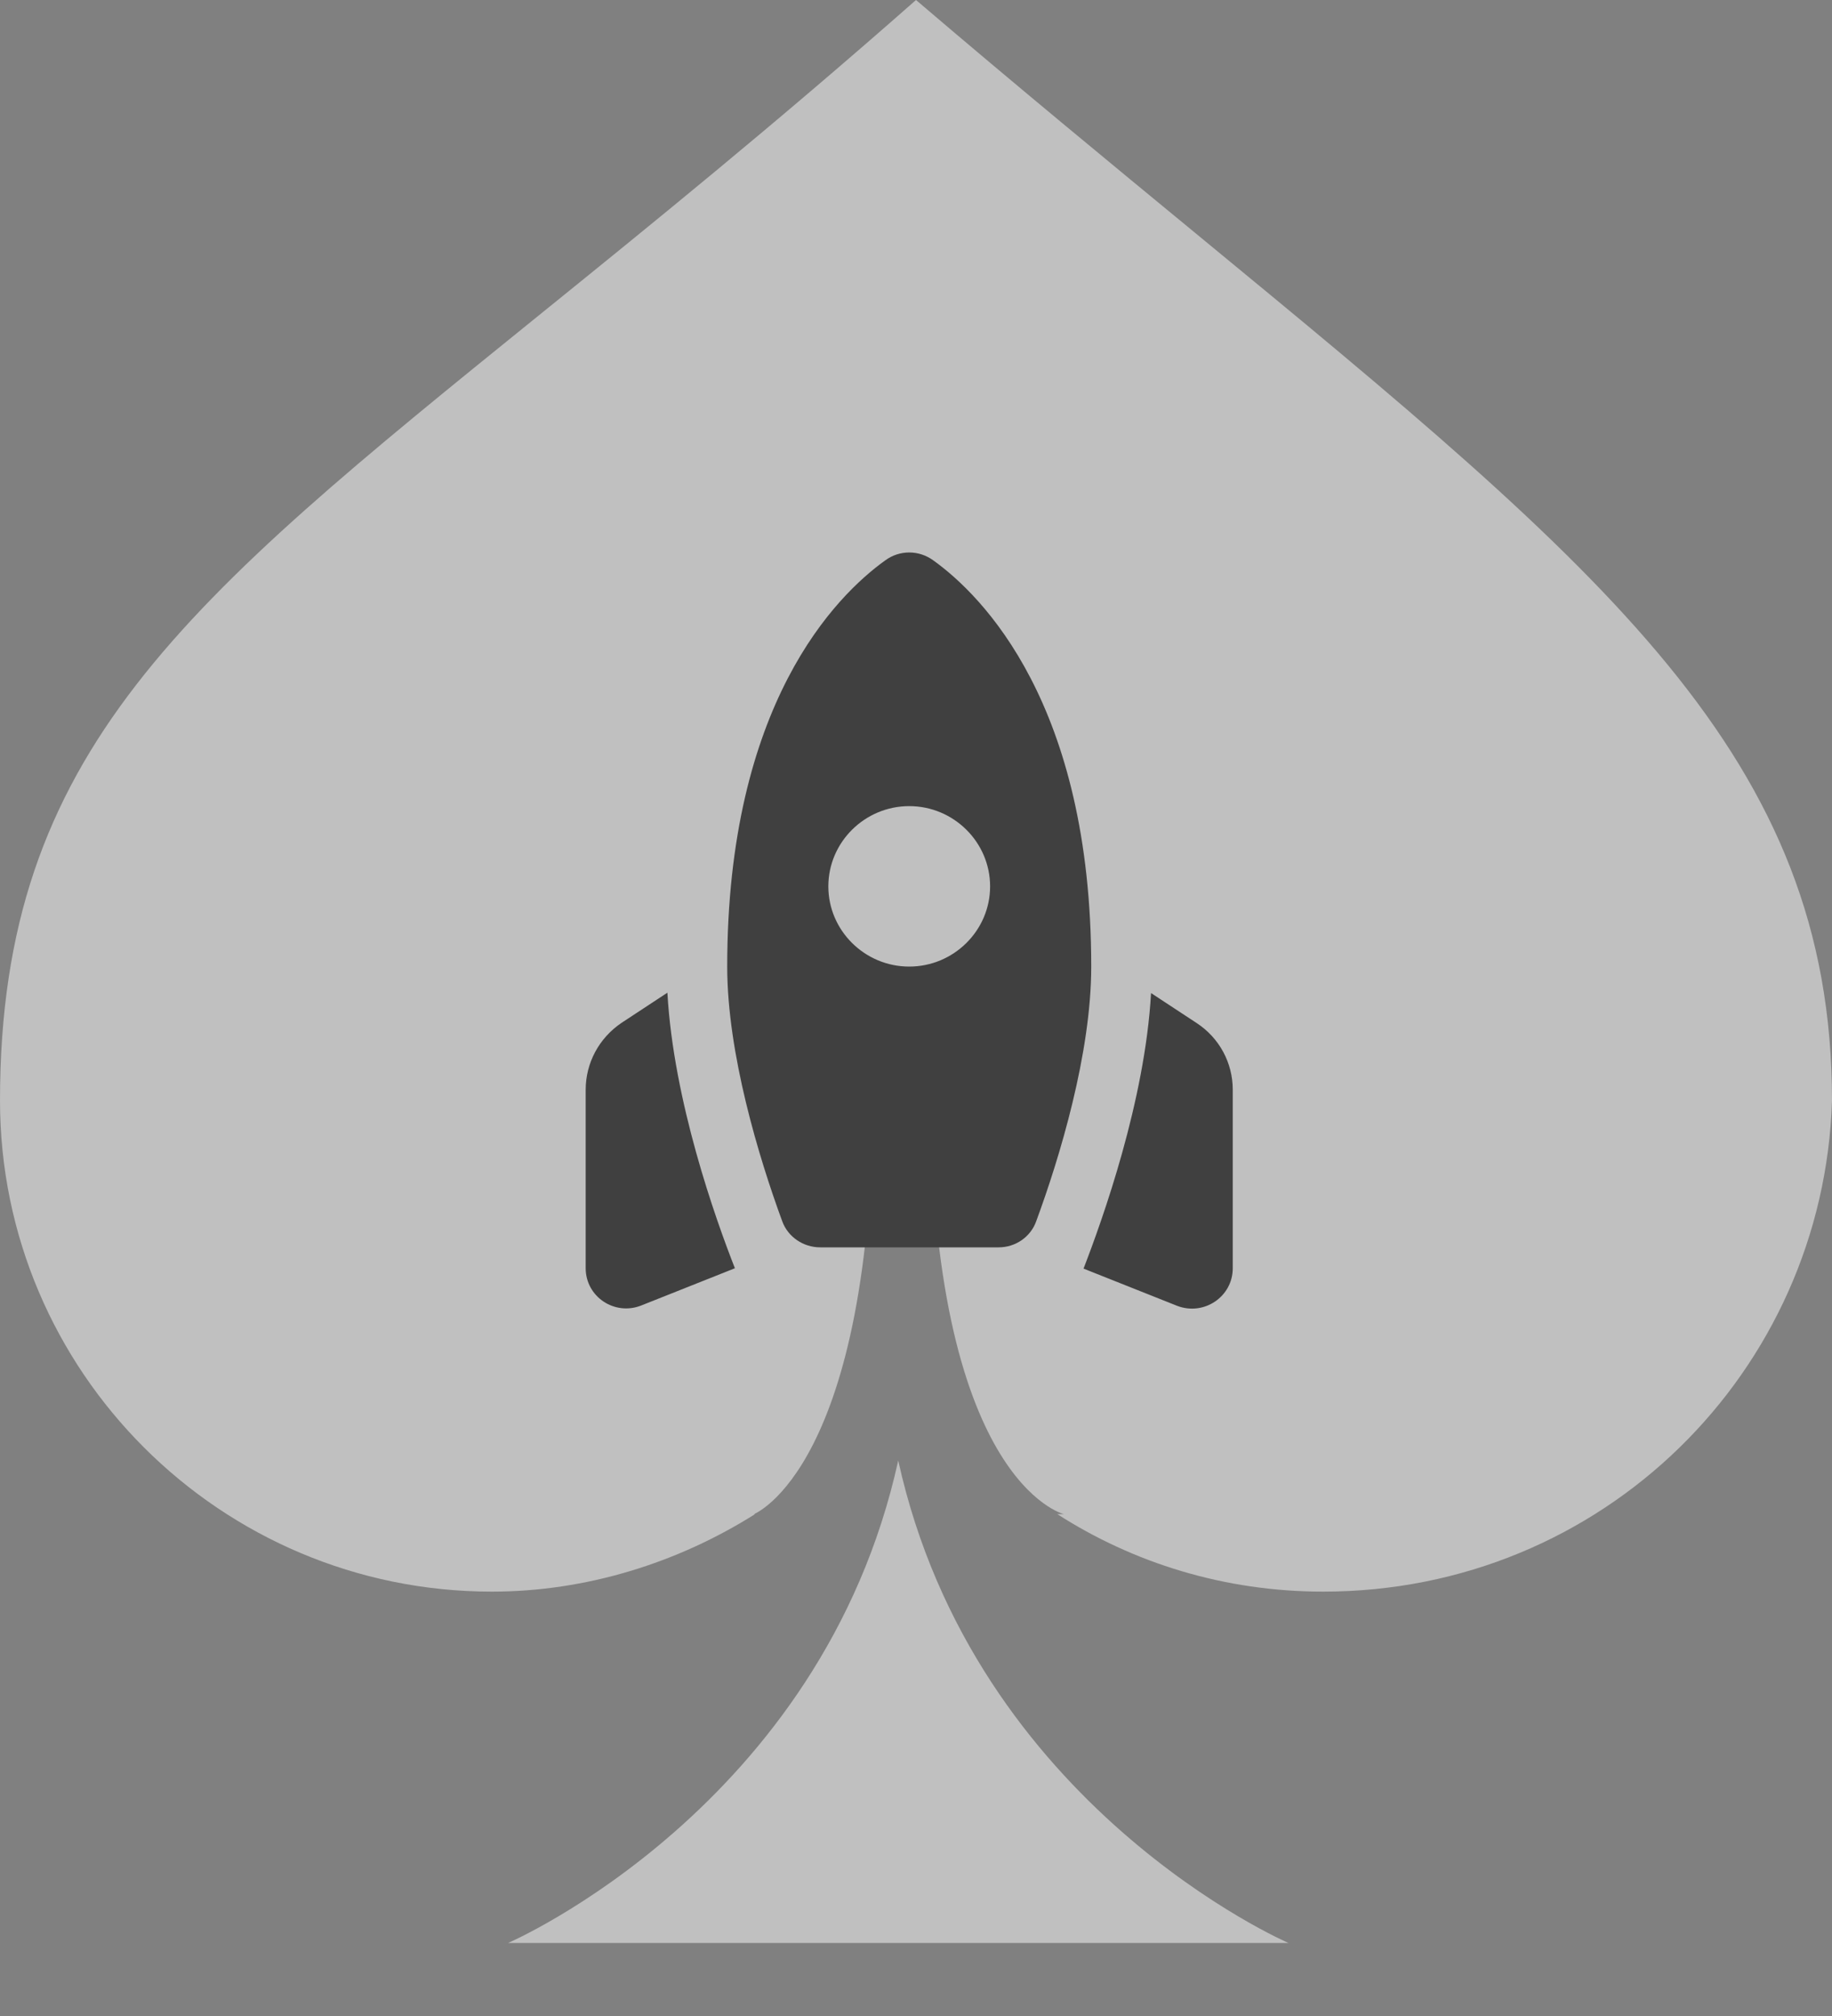
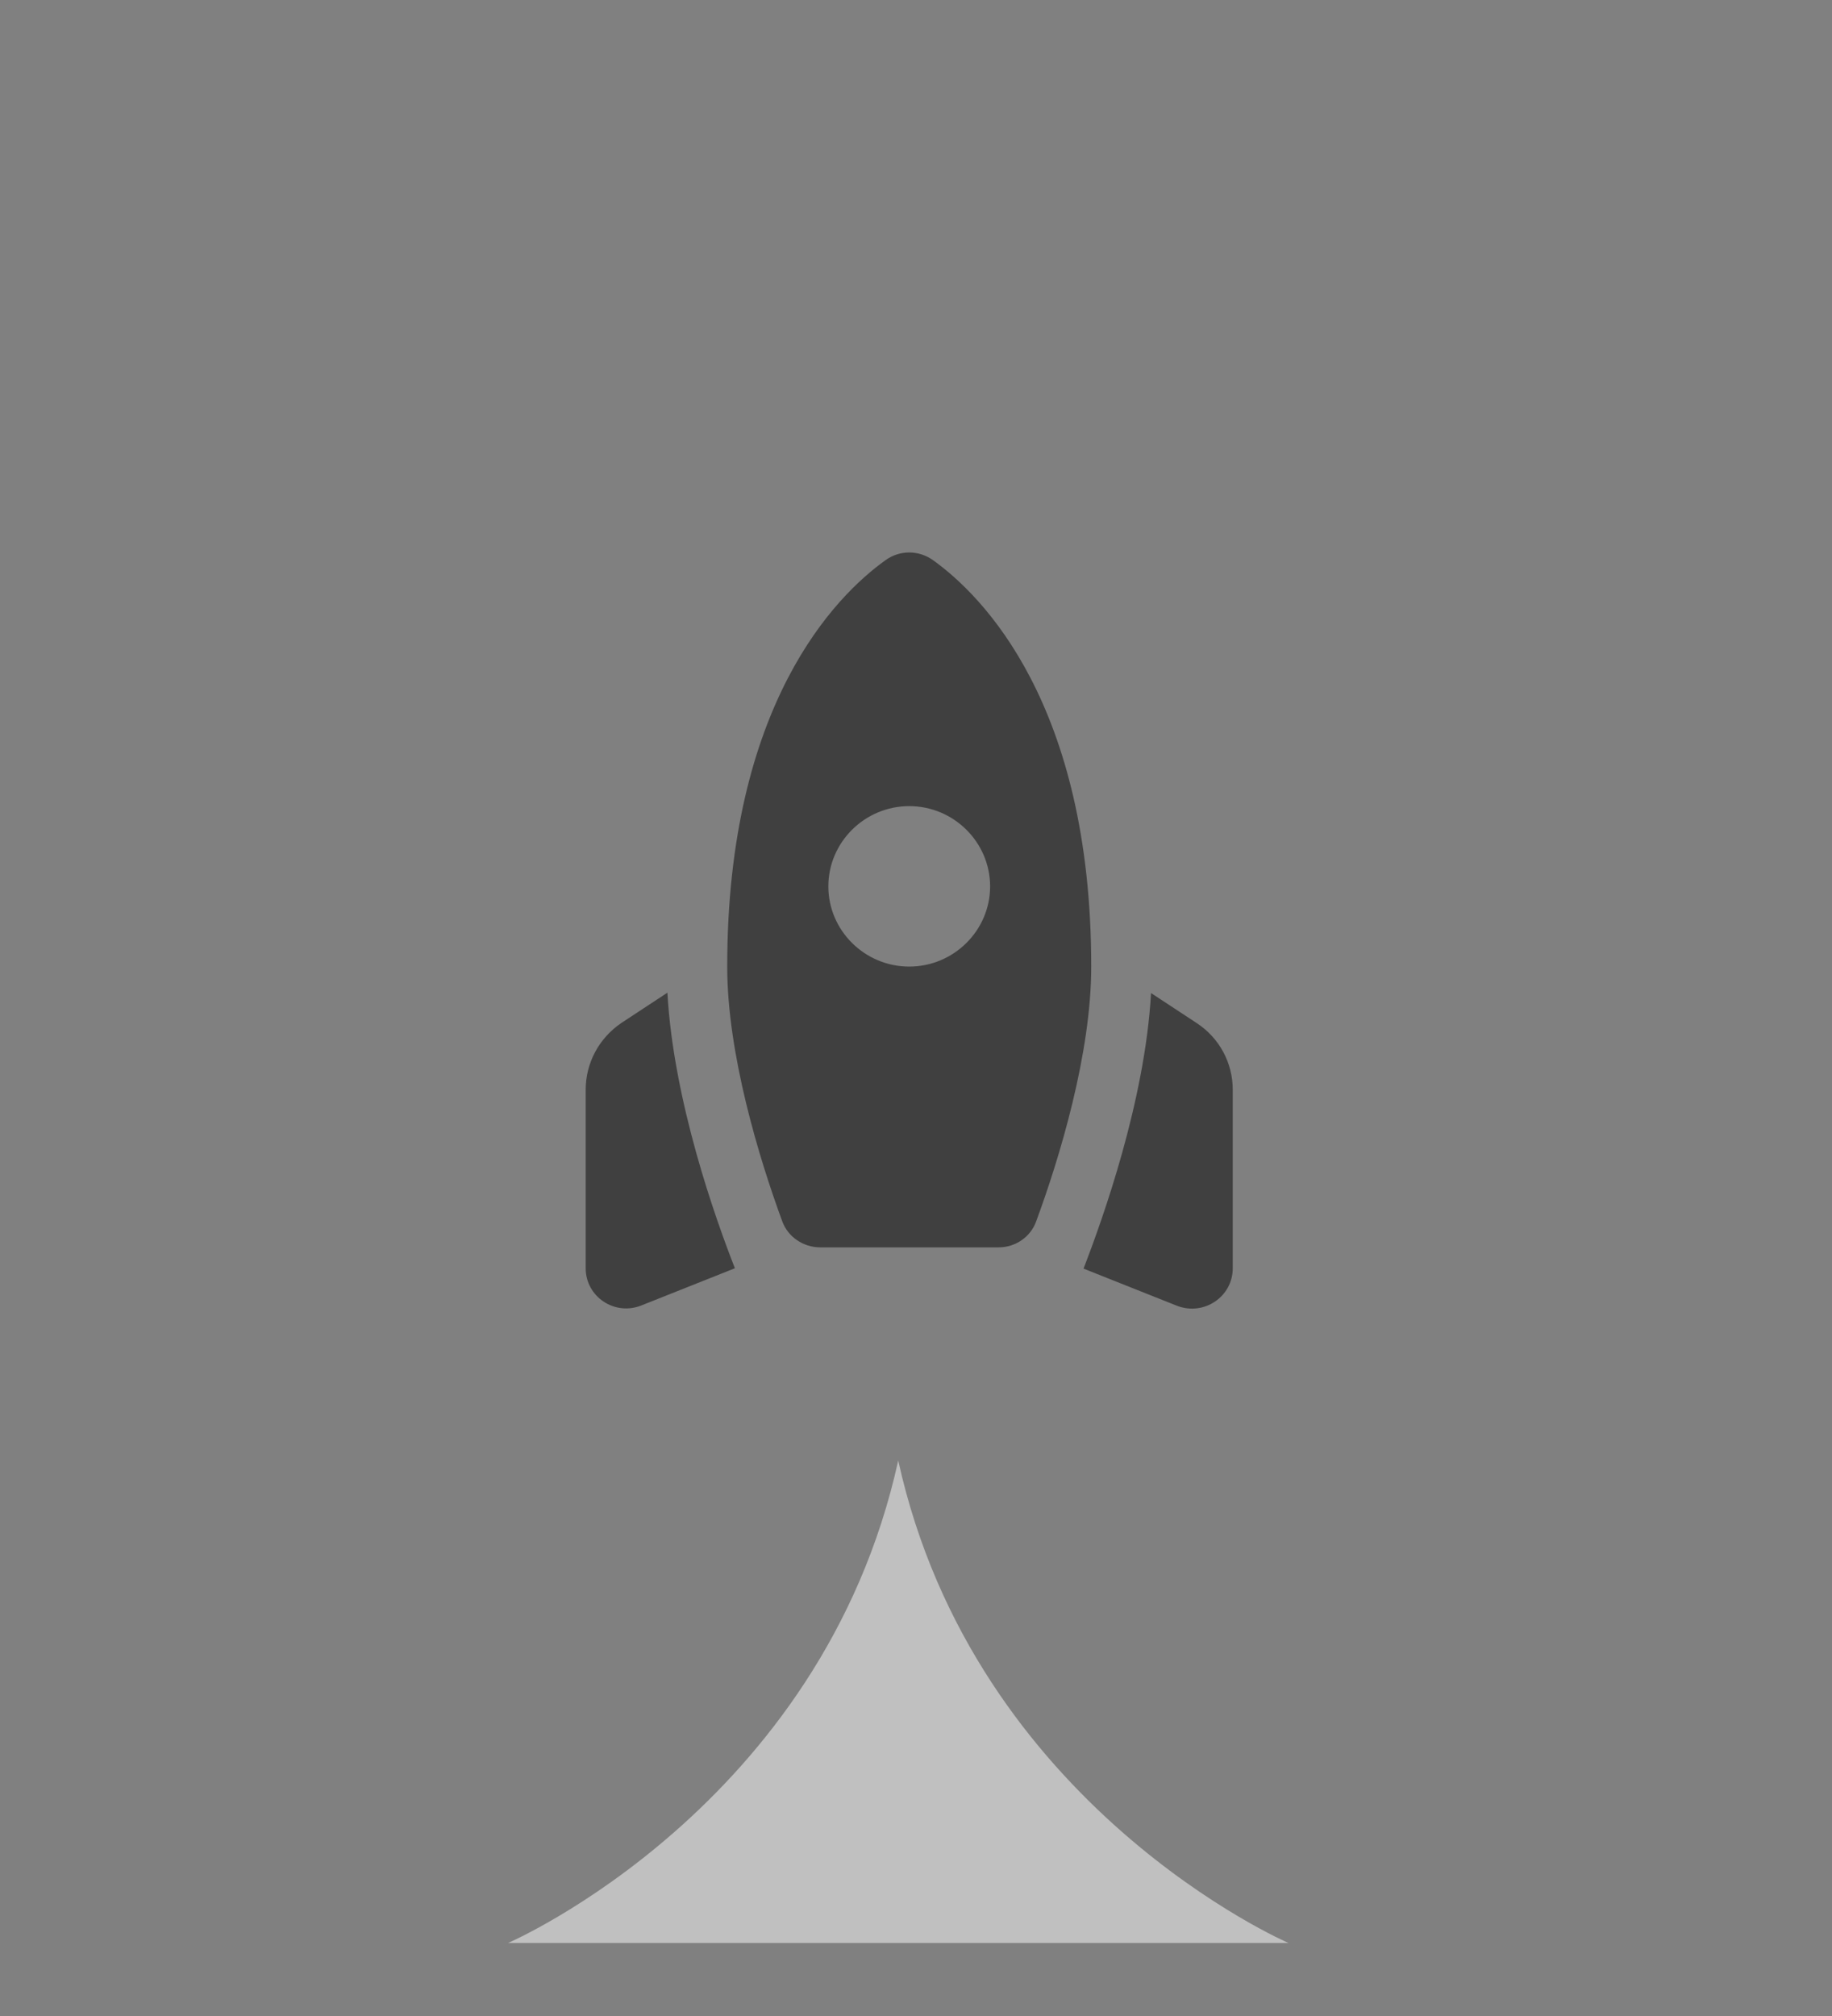
<svg xmlns="http://www.w3.org/2000/svg" width="20" height="22" viewBox="0 0 20 22" fill="none">
  <rect x="0" y="0" width="20" height="22" fill="#808080" stroke="none" />
  <g opacity="0.5">
    <path d="M9.806 21.203H5.547C5.547 21.203 8.973 19.725 9.806 15.938C10.64 19.725 14.066 21.203 14.066 21.203H9.806Z" fill="white" />
-     <path fill-rule="evenodd" clip-rule="evenodd" d="M11.542 16.523C12.371 17.055 13.365 17.369 14.445 17.369C17.5 17.369 19.908 14.967 20 12.01C20 8.264 17.539 6.238 13.059 2.551C12.126 1.783 11.105 0.943 10 0C8.453 1.363 7.079 2.474 5.883 3.441C2.008 6.575 0 8.198 0 12.01C0 14.967 2.408 17.369 5.37 17.369C6.399 17.369 7.399 17.055 8.243 16.523H8.231C8.231 16.523 9.532 16.016 9.532 11.875L9.844 11.875L10.157 11.875C10.157 16.172 11.614 16.523 11.614 16.523H11.542Z" fill="white" />
    <path d="M9.666 6.114C9.741 6.059 9.832 6.029 9.926 6.029C10.02 6.029 10.111 6.059 10.187 6.114C10.725 6.499 11.913 7.686 11.913 10.548C11.913 11.494 11.569 12.632 11.312 13.328C11.251 13.498 11.087 13.612 10.902 13.612H8.955C8.769 13.612 8.602 13.498 8.54 13.328C8.284 12.632 7.939 11.494 7.939 10.548C7.939 7.686 9.127 6.499 9.666 6.114ZM10.809 9.673C10.809 9.191 10.412 8.797 9.926 8.797C9.44 8.797 9.043 9.191 9.043 9.673C9.043 10.154 9.44 10.548 9.926 10.548C10.412 10.548 10.809 10.154 10.809 9.673ZM8.023 13.84C7.811 13.301 7.352 12.014 7.286 10.833L6.787 11.161C6.54 11.327 6.394 11.599 6.394 11.892V13.84C6.394 14.15 6.708 14.361 6.999 14.247L8.023 13.84ZM13.458 13.84V11.892C13.458 11.599 13.312 11.327 13.065 11.165L12.566 10.837C12.5 12.014 12.037 13.306 11.829 13.844L12.853 14.251C13.145 14.361 13.458 14.15 13.458 13.84Z" fill="black" />
  </g>
</svg>